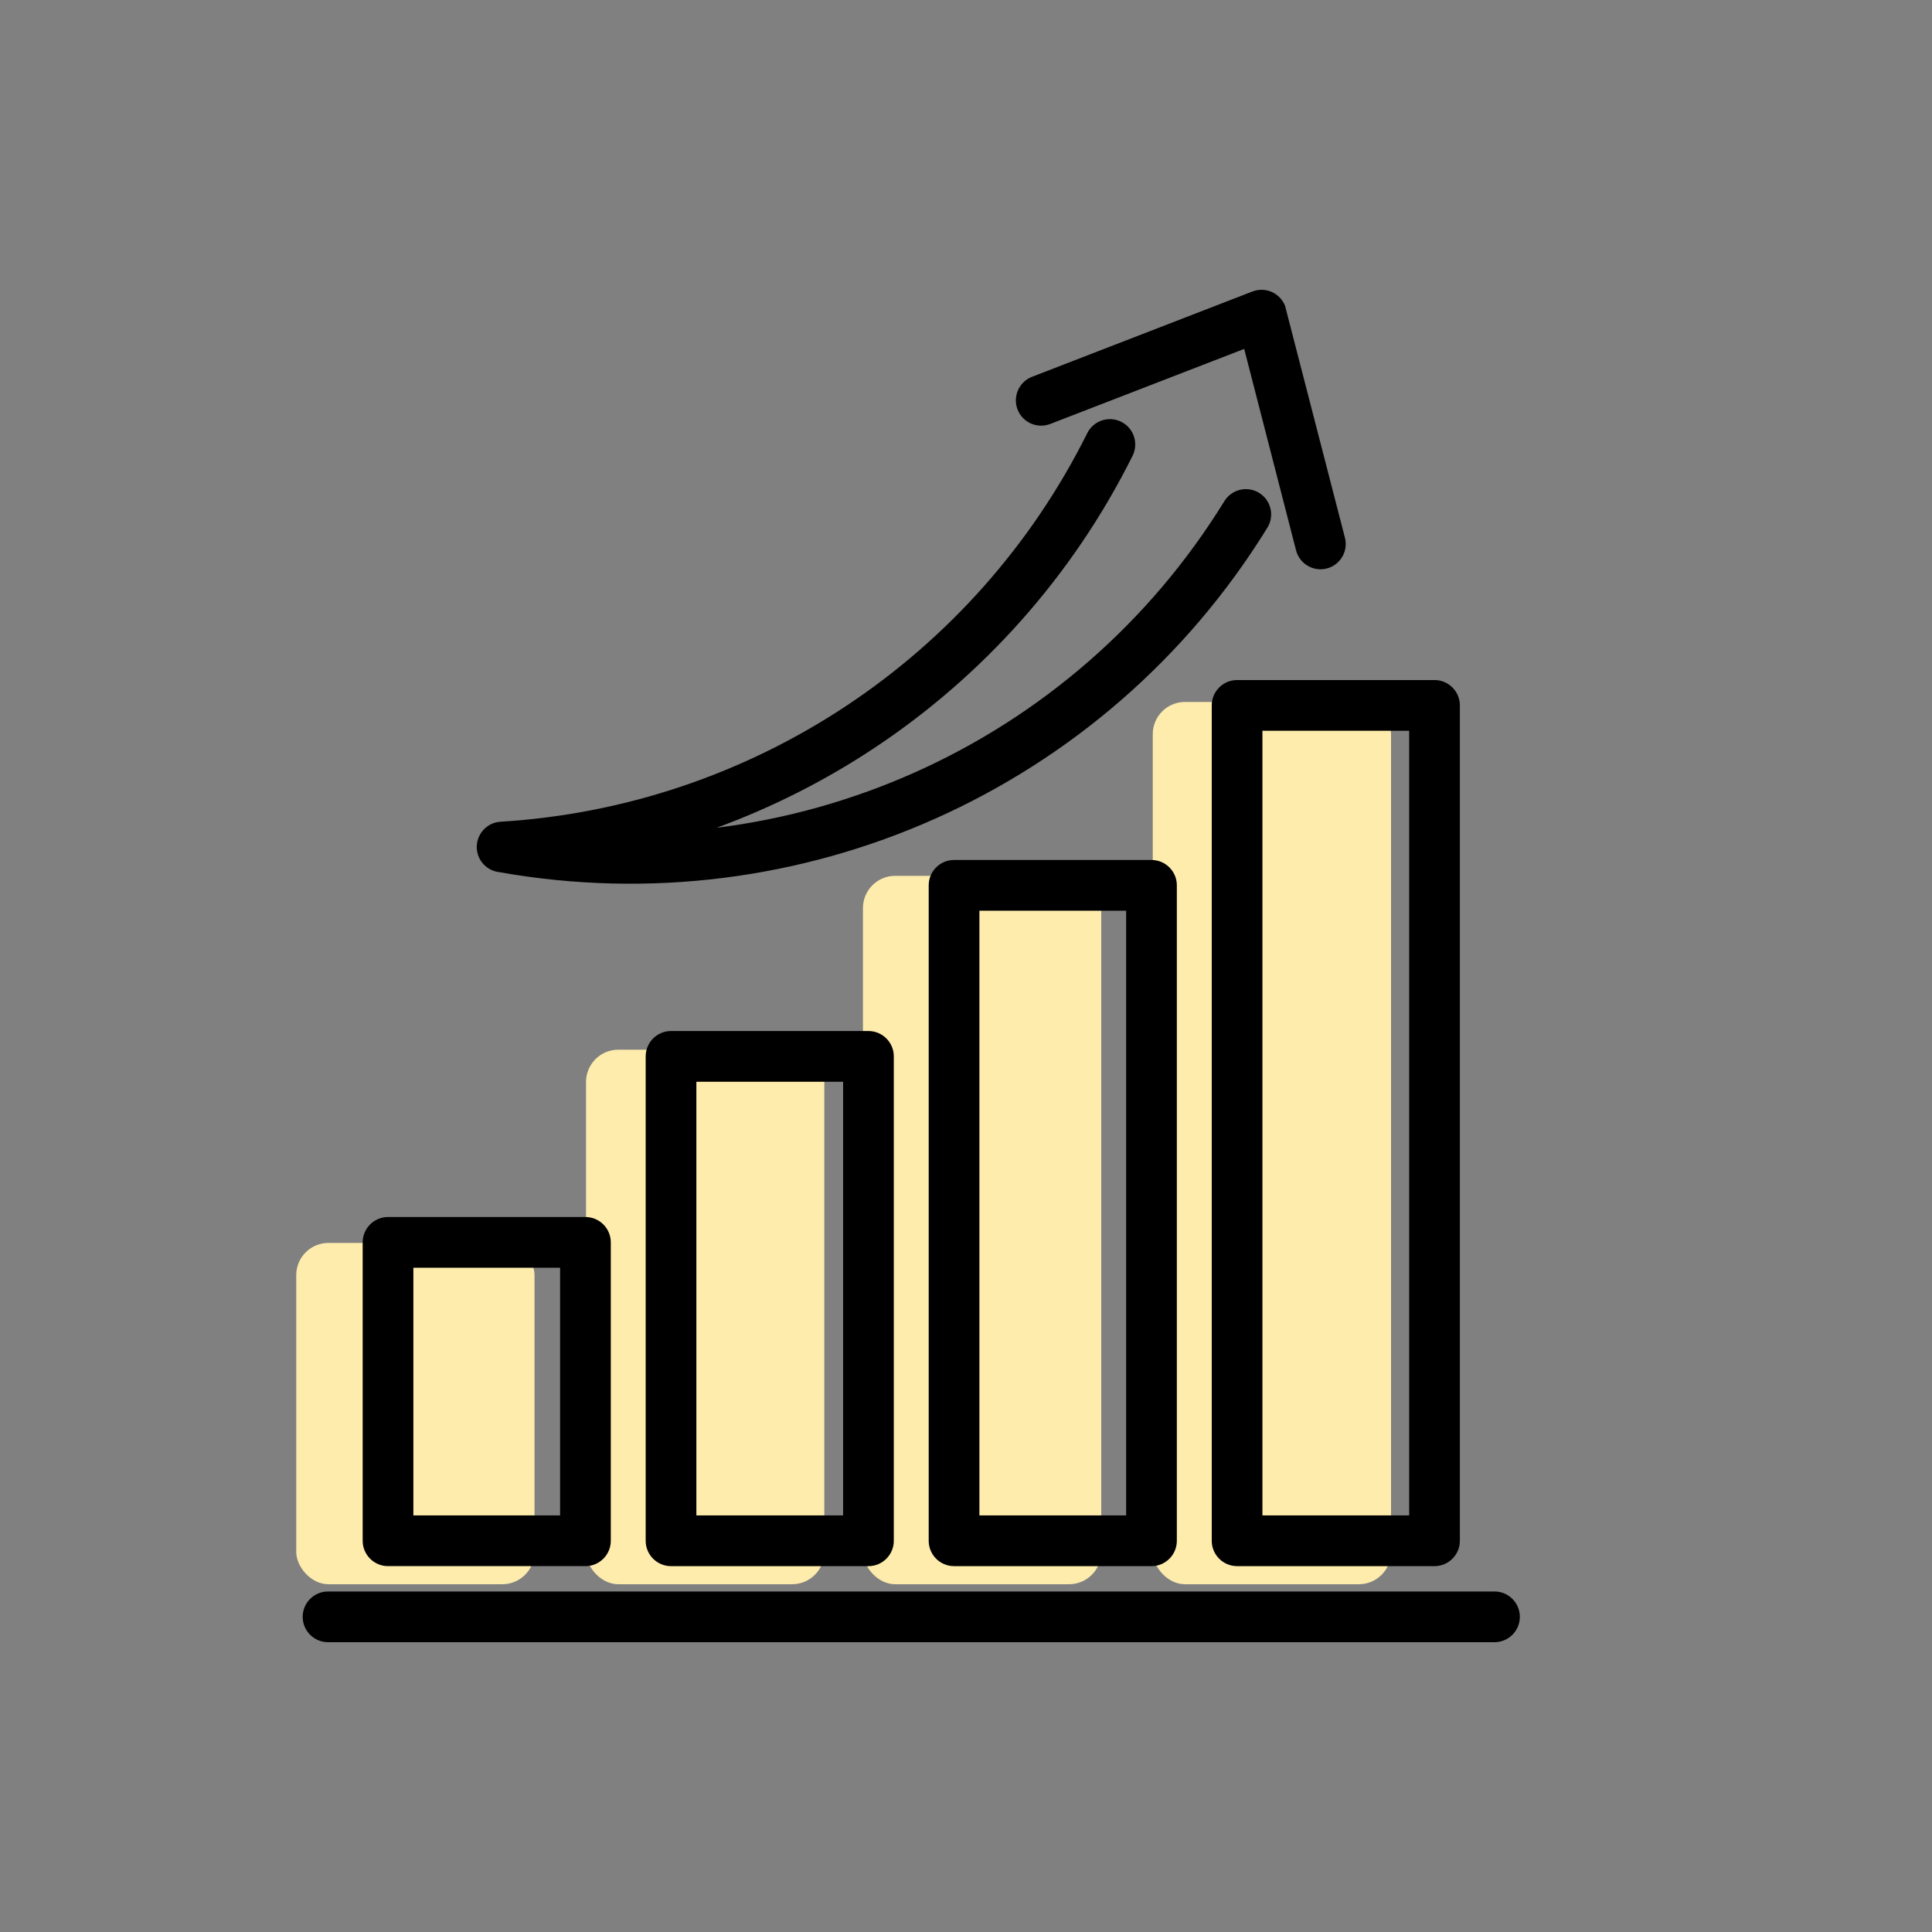
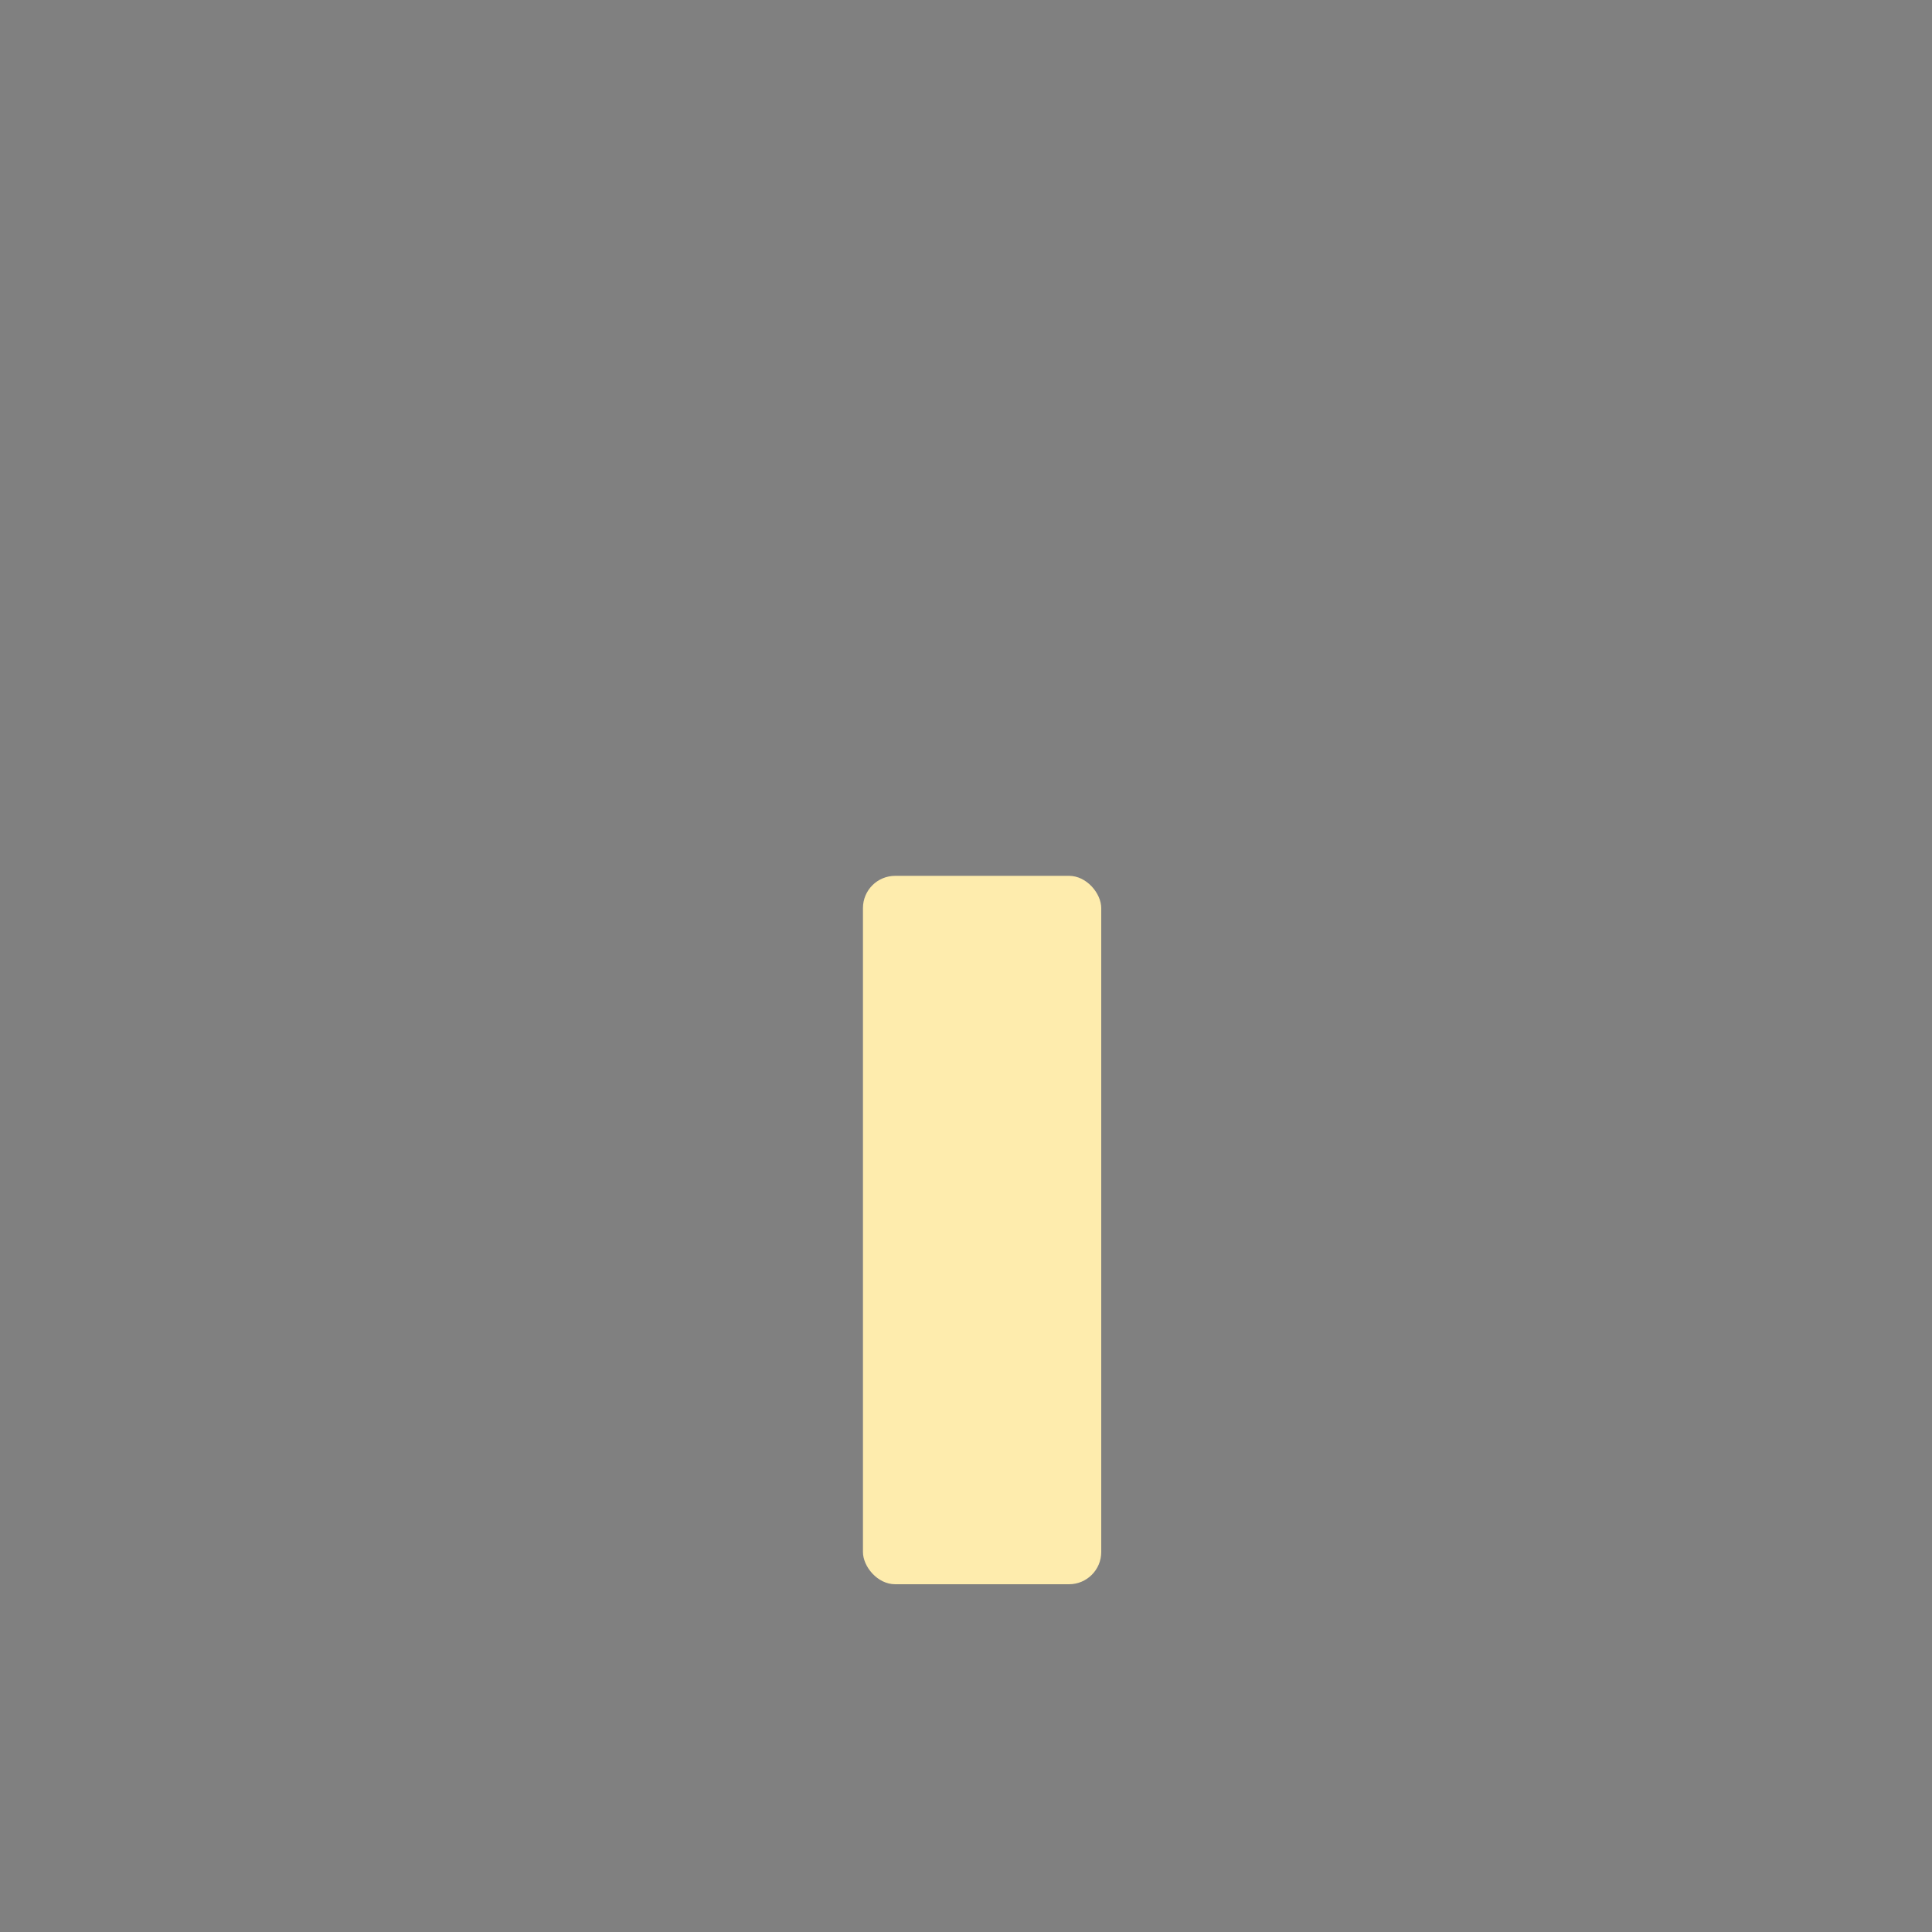
<svg xmlns="http://www.w3.org/2000/svg" width="300px" height="300px" viewBox="0 0 300 300" version="1.1">
  <rect x="0" y="0" width="300" height="300" fill="#808080" stroke="none" />
  <title>Icon/Loyalty Copy 46@1x</title>
  <g stroke="none" stroke-width="1" fill="none" fill-rule="evenodd">
    <g transform="translate(46, 45)">
-       <rect fill="#FEECAD" x="0" y="148" width="37" height="53" rx="5" />
-       <rect fill="#FEECAD" x="45" y="118" width="37" height="83" rx="5" />
      <rect fill="#FEECAD" x="88" y="91" width="37" height="110" rx="5" />
-       <rect fill="#FEECAD" x="133" y="64" width="37" height="137" rx="5" />
-       <path d="M14.251,143.977 L44.907,143.977 C47.08,143.977 48.844,145.742 48.844,147.915 L48.844,194.25 C48.844,196.423 47.08,198.188 44.907,198.188 L14.251,198.188 C12.079,198.188 10.315,196.423 10.315,194.25 L10.315,147.915 C10.315,145.742 12.079,143.977 14.251,143.977 L14.251,143.977 Z M122.826,22.263 C123.793,20.319 126.158,19.529 128.101,20.496 C130.044,21.463 130.834,23.83 129.867,25.773 C120.539,44.495 106.554,60.03 89.688,71.198 C82.079,76.236 73.881,80.385 65.253,83.542 C75.946,82.206 86.329,79.285 96.071,74.932 C115.529,66.234 132.437,51.795 144.123,32.814 C145.261,30.973 147.681,30.399 149.522,31.537 C151.363,32.675 151.937,35.096 150.799,36.938 C138.268,57.288 120.141,72.77 99.27,82.099 C78.476,91.395 54.953,94.591 31.511,90.424 C29.648,90.21 28.148,88.684 28.037,86.749 C27.913,84.585 29.565,82.722 31.728,82.598 C51.202,81.407 69.627,75.057 85.356,64.642 C101.076,54.233 114.119,39.742 122.829,22.262 L122.826,22.263 Z M117.08,20.834 C115.059,21.612 112.784,20.607 112.006,18.585 C111.228,16.563 112.233,14.288 114.253,13.509 L148.476,0.263 C150.497,-0.515 152.772,0.49 153.55,2.512 L162.842,38.508 C163.375,40.604 162.111,42.743 160.016,43.276 C157.92,43.81 155.782,42.545 155.249,40.449 L147.197,9.178 L117.081,20.833 L117.08,20.834 Z M4.936,210 C2.764,210 1,208.235 1,206.062 C1,203.889 2.764,202.124 4.936,202.124 L186.064,202.124 C188.236,202.124 190,203.889 190,206.062 C190,208.235 188.236,210 186.064,210 L4.936,210 Z M40.972,151.854 L18.188,151.854 L18.188,190.313 L40.972,190.313 L40.972,151.854 Z M146.094,60.597 L176.75,60.597 C178.923,60.597 180.687,62.361 180.687,64.535 L180.687,194.251 C180.687,196.424 178.923,198.189 176.75,198.189 L146.094,198.189 C143.922,198.189 142.158,196.424 142.158,194.251 L142.158,64.535 C142.158,62.361 143.922,60.597 146.094,60.597 L146.094,60.597 Z M172.814,68.472 L150.03,68.472 L150.03,190.313 L172.814,190.313 L172.814,68.472 Z M102.144,88.537 L132.803,88.537 C134.975,88.537 136.739,90.301 136.739,92.475 L136.739,194.252 C136.739,196.425 134.975,198.19 132.803,198.19 L102.144,198.19 C99.972,198.19 98.208,196.425 98.208,194.252 L98.208,92.475 C98.208,90.301 99.972,88.537 102.144,88.537 Z M128.867,96.412 L106.081,96.412 L106.081,190.314 L128.867,190.314 L128.867,96.412 Z M58.197,115.097 L88.853,115.097 C91.026,115.097 92.79,116.862 92.79,119.035 L92.79,194.252 C92.79,196.425 91.026,198.19 88.853,198.19 L58.197,198.19 C56.025,198.19 54.261,196.425 54.261,194.252 L54.261,119.035 C54.261,116.862 56.025,115.097 58.197,115.097 L58.197,115.097 Z M84.917,122.973 L62.133,122.973 L62.133,190.314 L84.917,190.314 L84.917,122.973 Z" fill="#000000" fill-rule="nonzero" />
    </g>
  </g>
</svg>